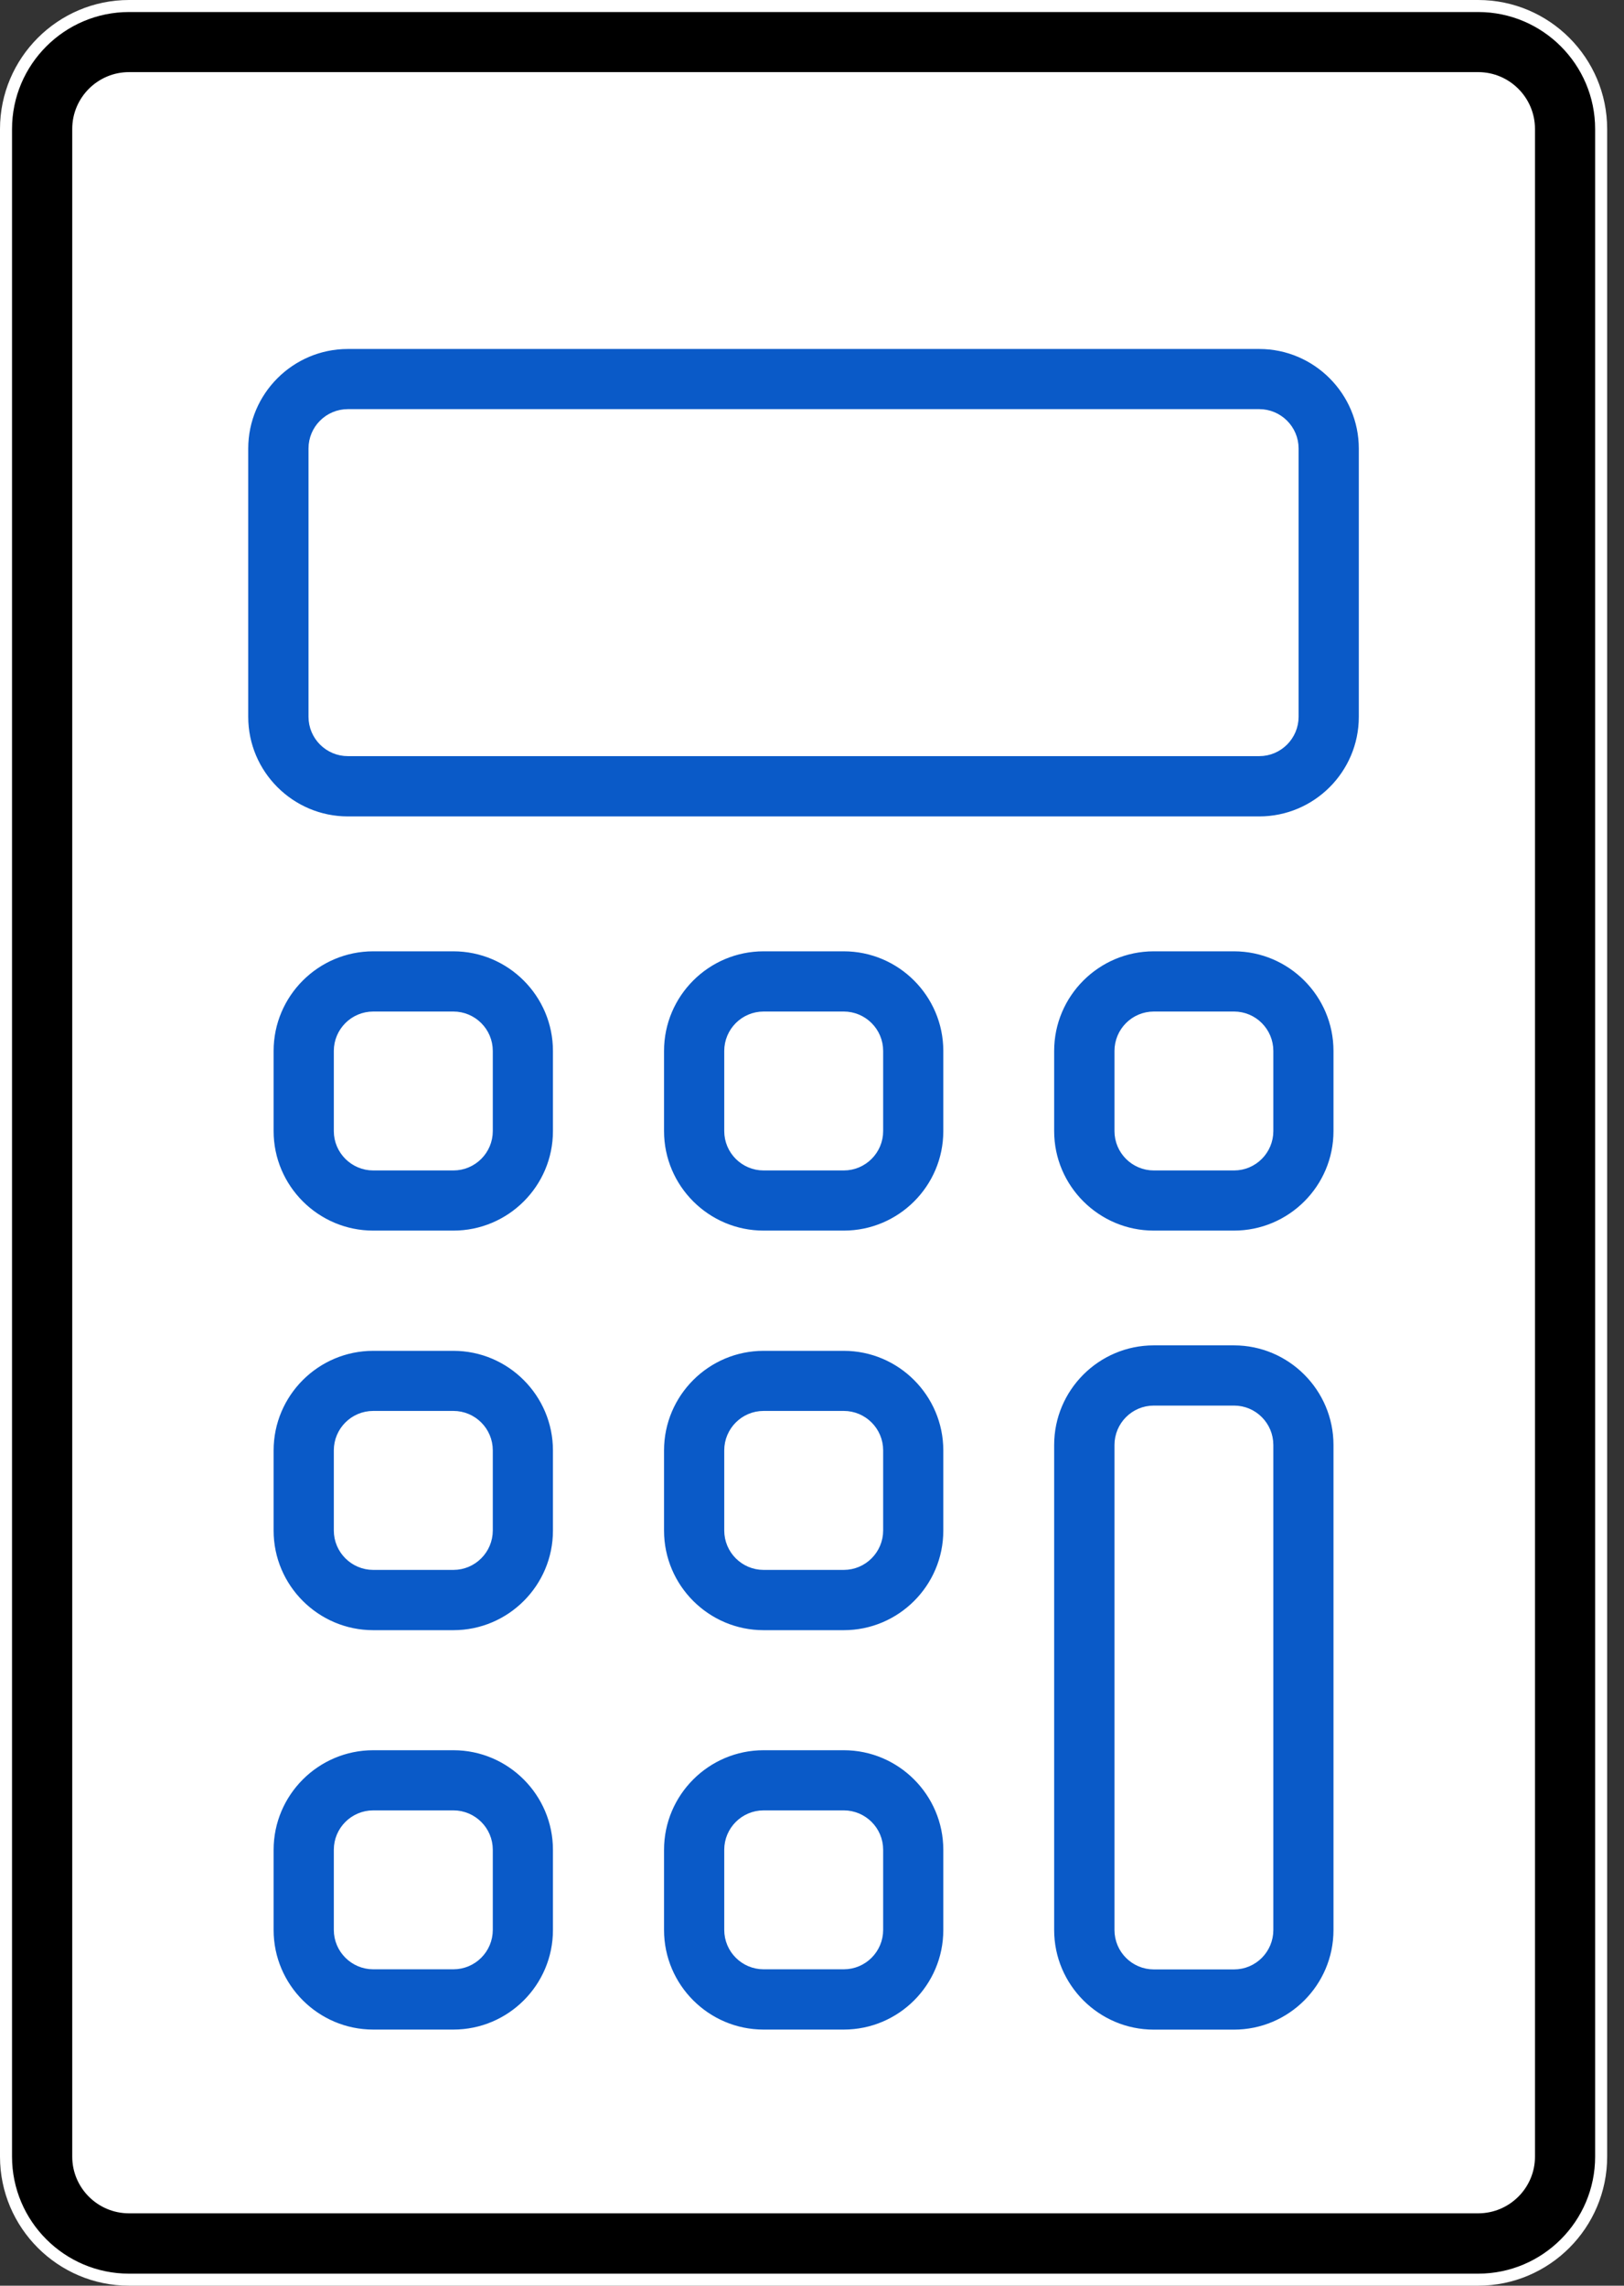
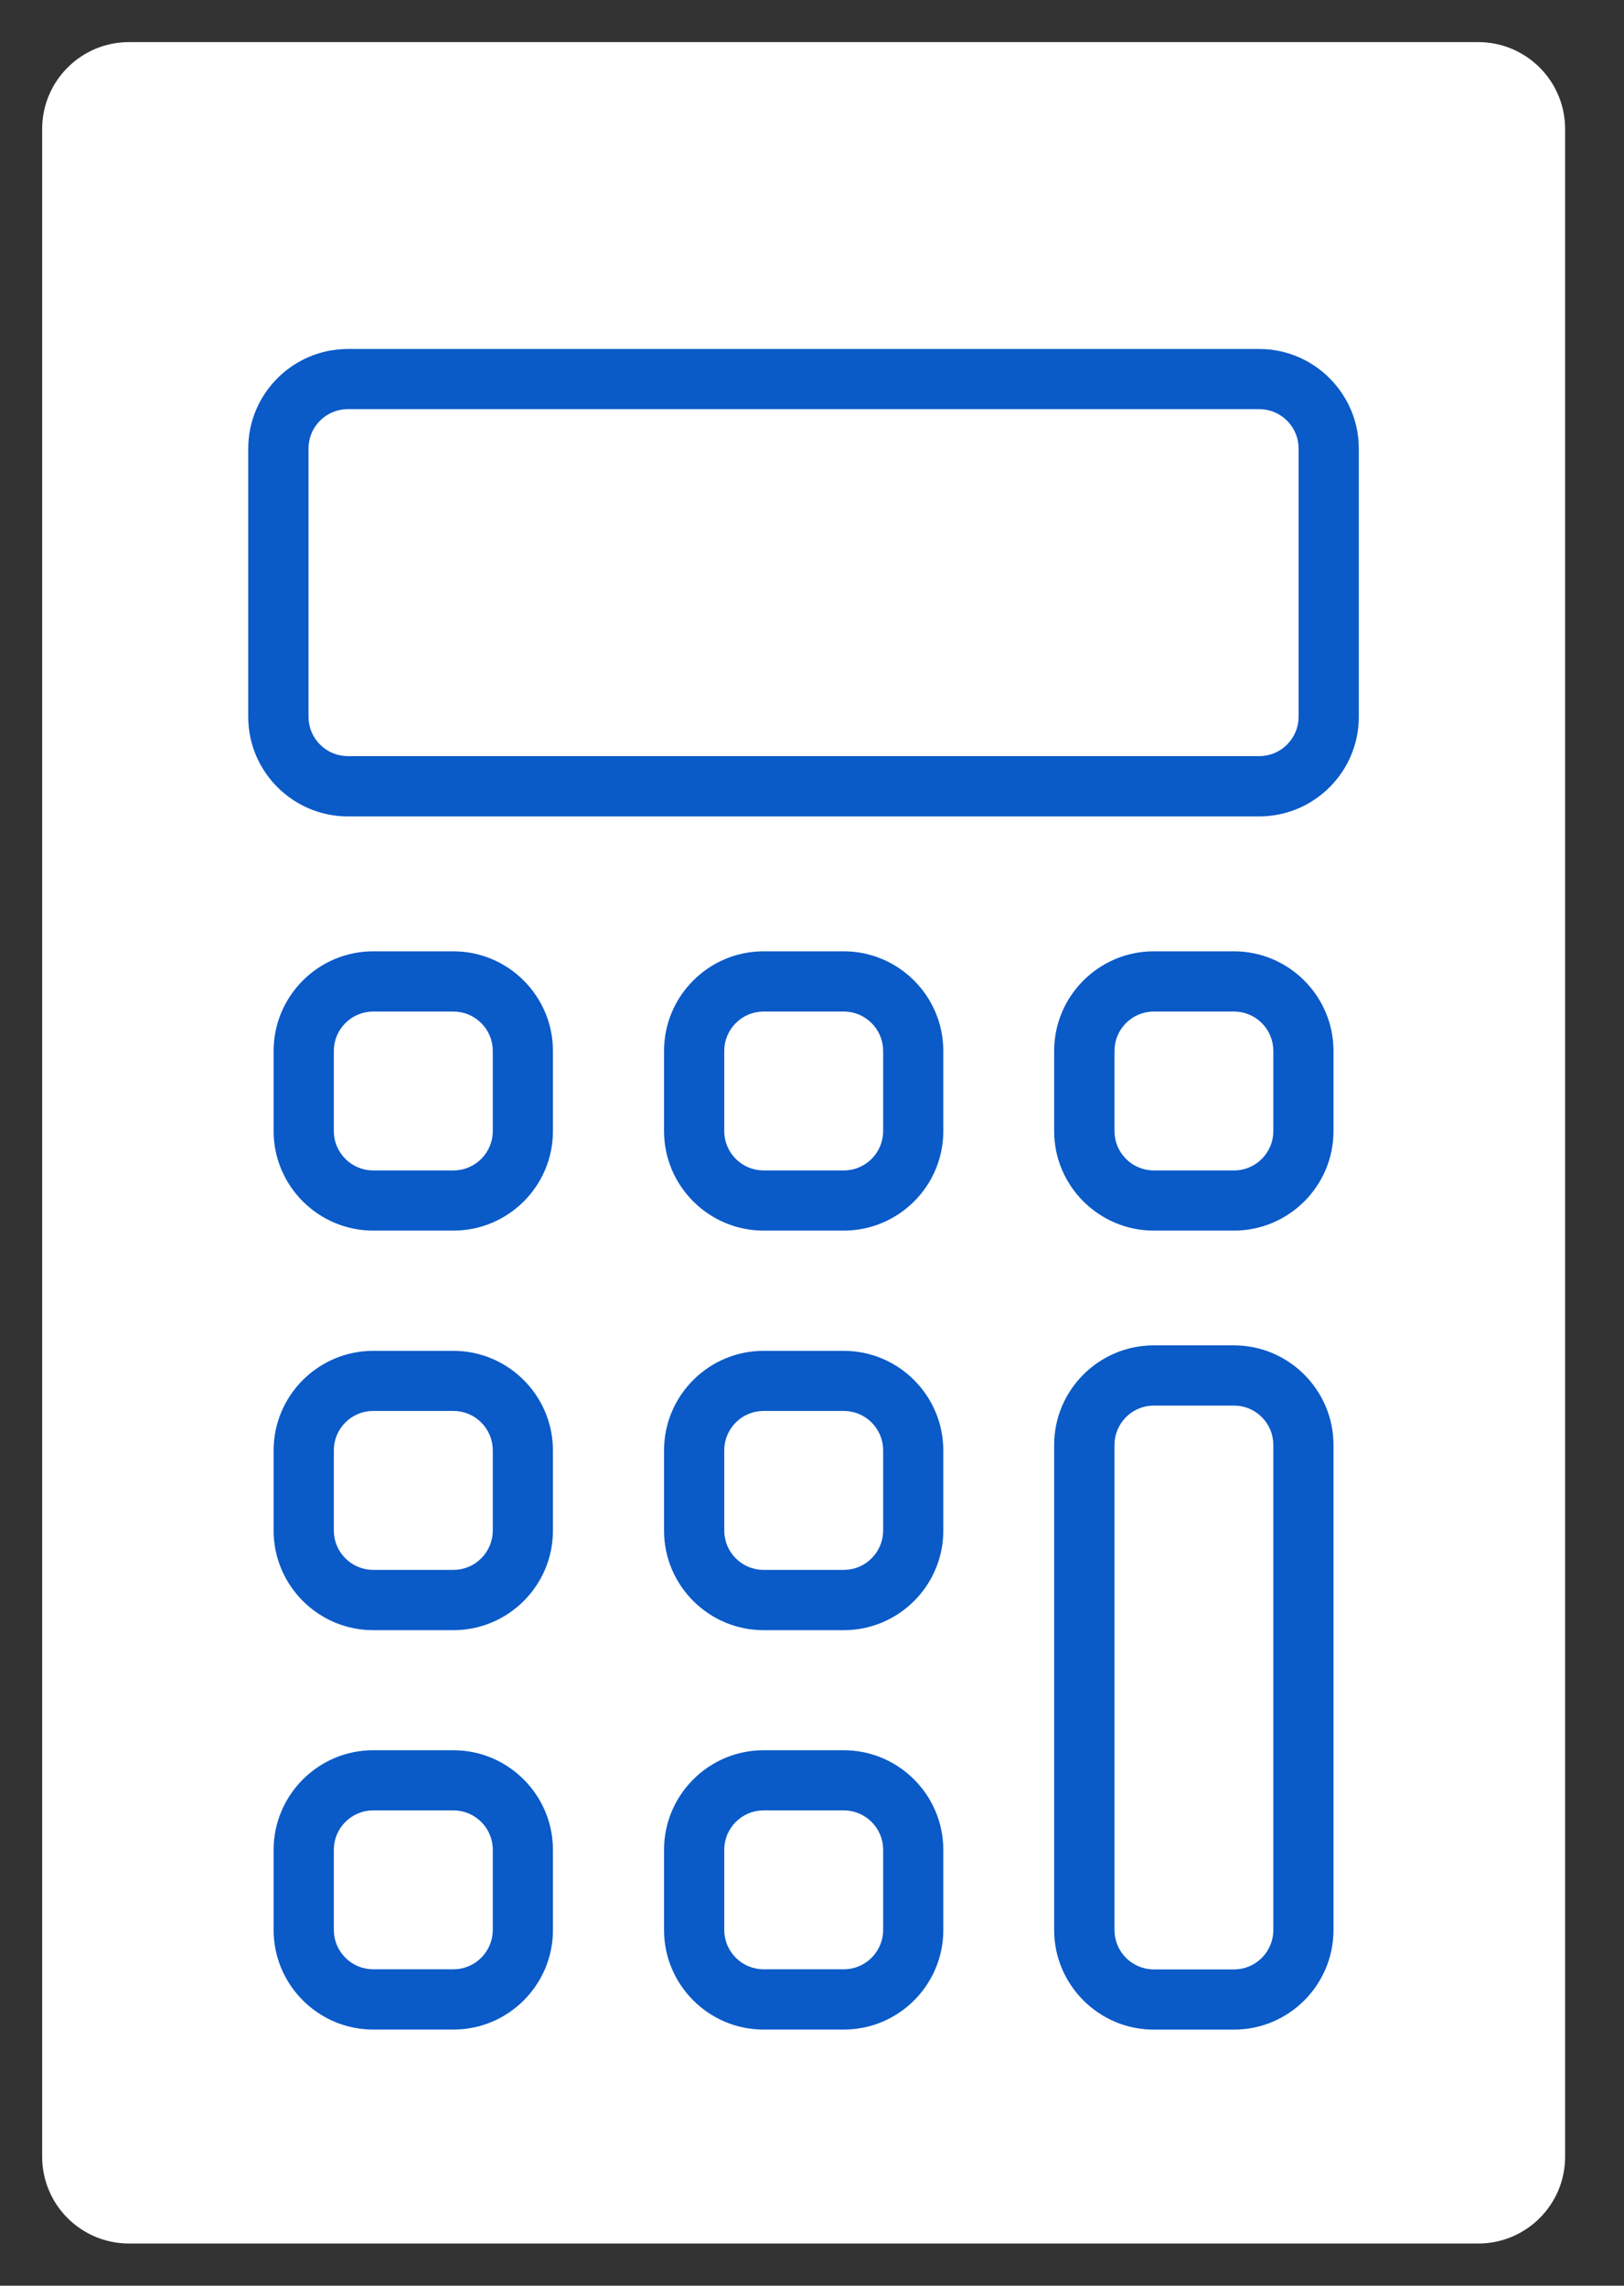
<svg xmlns="http://www.w3.org/2000/svg" width="27" height="38" viewBox="0 0 27 38" fill="none">
  <rect x="0" y="0" width="27" height="38" fill="#333333" stroke="none" />
  <path d="M2.145 0.8H24.577C25.319 0.8 25.921 1.402 25.921 2.144V35.856C25.921 36.598 25.319 37.199 24.577 37.199H2.145C1.403 37.199 0.801 36.598 0.801 35.856V2.144C0.801 1.402 1.403 0.8 2.145 0.8Z" fill="white" stroke="white" stroke-width="0.2" />
-   <path d="M2.145 0.1H24.576C25.703 0.1 26.62 1.018 26.62 2.145V35.855C26.62 36.982 25.703 37.9 24.576 37.9H2.145C1.018 37.9 0.1 36.982 0.1 35.855V2.145C0.1 1.018 1.018 0.1 2.145 0.1ZM2.145 1.299C1.68 1.299 1.301 1.678 1.301 2.143V35.855C1.301 36.319 1.68 36.697 2.145 36.697H24.576C25.041 36.697 25.42 36.319 25.42 35.855V2.143C25.42 1.678 25.041 1.299 24.576 1.299H2.145Z" fill="black" stroke="white" stroke-width="0.2" />
-   <path d="M5.785 6.401H20.94C21.523 6.401 21.995 6.874 21.995 7.456V11.918C21.995 12.5 21.523 12.972 20.94 12.972H5.785C5.203 12.972 4.73 12.5 4.73 11.918V7.456C4.731 6.874 5.203 6.401 5.785 6.401Z" fill="white" stroke="white" stroke-width="0.2" />
  <path d="M5.783 5.702H20.936C21.902 5.702 22.691 6.491 22.691 7.458V11.918C22.691 12.887 21.902 13.673 20.936 13.673H5.783C4.816 13.673 4.027 12.885 4.027 11.918V7.458C4.027 6.49 4.816 5.702 5.783 5.702ZM5.783 6.902C5.476 6.902 5.229 7.152 5.229 7.456V11.916C5.229 12.223 5.479 12.471 5.783 12.471H20.936C21.242 12.471 21.49 12.221 21.49 11.916V7.456C21.49 7.15 21.24 6.902 20.936 6.902H5.783Z" fill="#0A5AC8" stroke="white" stroke-width="0.2" />
  <path d="M6.205 15.716H7.538C8.505 15.716 9.293 16.505 9.293 17.472V18.805C9.293 19.773 8.505 20.559 7.538 20.559H6.205C5.238 20.559 4.449 19.771 4.449 18.805V17.472C4.449 16.503 5.238 15.716 6.205 15.716ZM6.205 16.917C5.898 16.917 5.65 17.167 5.65 17.472V18.805C5.65 19.111 5.901 19.359 6.205 19.359H7.538C7.845 19.359 8.093 19.109 8.093 18.805V17.472C8.093 17.165 7.843 16.917 7.538 16.917H6.205Z" fill="#0A5AC8" stroke="white" stroke-width="0.2" />
  <path d="M12.695 15.716H14.028C14.995 15.716 15.783 16.505 15.783 17.472V18.805C15.783 19.773 14.995 20.559 14.028 20.559H12.695C11.728 20.559 10.94 19.771 10.94 18.805V17.472C10.94 16.503 11.728 15.716 12.695 15.716ZM12.695 16.917C12.389 16.917 12.141 17.167 12.141 17.472V18.805C12.141 19.111 12.391 19.359 12.695 19.359H14.028C14.335 19.359 14.583 19.109 14.583 18.805V17.472C14.583 17.165 14.333 16.917 14.028 16.917H12.695Z" fill="#0A5AC8" stroke="white" stroke-width="0.2" />
  <path d="M19.182 15.716H20.515C21.482 15.716 22.27 16.505 22.27 17.472V18.805C22.27 19.773 21.482 20.559 20.515 20.559H19.182C18.215 20.559 17.426 19.771 17.426 18.805V17.472C17.426 16.503 18.215 15.716 19.182 15.716ZM19.183 16.917C18.876 16.917 18.629 17.167 18.629 17.472V18.805C18.629 19.111 18.878 19.359 19.183 19.359H20.517C20.823 19.359 21.07 19.109 21.07 18.805V17.472C21.07 17.165 20.821 16.917 20.517 16.917H19.183Z" fill="#0A5AC8" stroke="white" stroke-width="0.2" />
  <path d="M6.205 22.358H7.538C8.505 22.358 9.293 23.147 9.293 24.114V25.447C9.293 26.415 8.505 27.202 7.538 27.202H6.205C5.238 27.202 4.449 26.414 4.449 25.447V24.114C4.449 23.145 5.238 22.358 6.205 22.358ZM6.205 23.557C5.898 23.557 5.65 23.807 5.65 24.112V25.445C5.65 25.752 5.901 26 6.205 26H7.538C7.845 26 8.093 25.749 8.093 25.445V24.112C8.093 23.805 7.843 23.557 7.538 23.557H6.205Z" fill="#0A5AC8" stroke="white" stroke-width="0.2" />
  <path d="M12.695 22.358H14.028C14.995 22.358 15.783 23.147 15.783 24.114V25.447C15.783 26.415 14.995 27.202 14.028 27.202H12.695C11.728 27.202 10.94 26.414 10.94 25.447V24.114C10.94 23.145 11.728 22.358 12.695 22.358ZM12.695 23.557C12.389 23.557 12.141 23.807 12.141 24.112V25.445C12.141 25.752 12.391 26 12.695 26H14.028C14.335 26 14.583 25.749 14.583 25.445V24.112C14.583 23.805 14.333 23.557 14.028 23.557H12.695Z" fill="#0A5AC8" stroke="white" stroke-width="0.2" />
-   <path d="M6.205 28.998H7.538C8.505 28.998 9.293 29.787 9.293 30.754V32.087C9.293 33.056 8.505 33.842 7.538 33.842H6.205C5.238 33.842 4.449 33.054 4.449 32.087V30.754C4.449 29.786 5.238 28.998 6.205 28.998ZM6.205 30.198C5.898 30.198 5.65 30.448 5.65 30.752V32.085C5.65 32.392 5.901 32.64 6.205 32.64H7.538C7.845 32.64 8.093 32.39 8.093 32.085V30.752C8.093 30.446 7.843 30.198 7.538 30.198H6.205Z" fill="#0A5AC8" stroke="white" stroke-width="0.2" />
+   <path d="M6.205 28.998H7.538C8.505 28.998 9.293 29.787 9.293 30.754V32.087C9.293 33.056 8.505 33.842 7.538 33.842H6.205C5.238 33.842 4.449 33.054 4.449 32.087V30.754C4.449 29.786 5.238 28.998 6.205 28.998ZM6.205 30.198C5.898 30.198 5.65 30.448 5.65 30.752V32.085C5.65 32.392 5.901 32.64 6.205 32.64H7.538C7.845 32.64 8.093 32.39 8.093 32.085V30.752C8.093 30.446 7.843 30.198 7.538 30.198H6.205" fill="#0A5AC8" stroke="white" stroke-width="0.2" />
  <path d="M12.695 28.998H14.028C14.995 28.998 15.783 29.787 15.783 30.754V32.087C15.783 33.056 14.995 33.842 14.028 33.842H12.695C11.728 33.842 10.94 33.054 10.94 32.087V30.754C10.94 29.786 11.728 28.998 12.695 28.998ZM12.695 30.198C12.389 30.198 12.141 30.448 12.141 30.752V32.085C12.141 32.392 12.391 32.64 12.695 32.64H14.028C14.335 32.64 14.583 32.39 14.583 32.085V30.752C14.583 30.446 14.333 30.198 14.028 30.198H12.695Z" fill="#0A5AC8" stroke="white" stroke-width="0.2" />
  <path d="M19.182 22.267H20.515C21.482 22.267 22.27 23.056 22.27 24.023V32.087C22.27 33.056 21.482 33.843 20.515 33.843H19.182C18.215 33.843 17.426 33.054 17.426 32.087V24.023C17.426 23.054 18.215 22.267 19.182 22.267ZM19.183 23.468C18.876 23.468 18.629 23.718 18.629 24.023V32.087C18.629 32.394 18.878 32.642 19.183 32.642H20.517C20.823 32.642 21.07 32.392 21.07 32.087V24.023C21.07 23.716 20.821 23.468 20.517 23.468H19.183Z" fill="#0A5AC8" stroke="white" stroke-width="0.2" />
</svg>